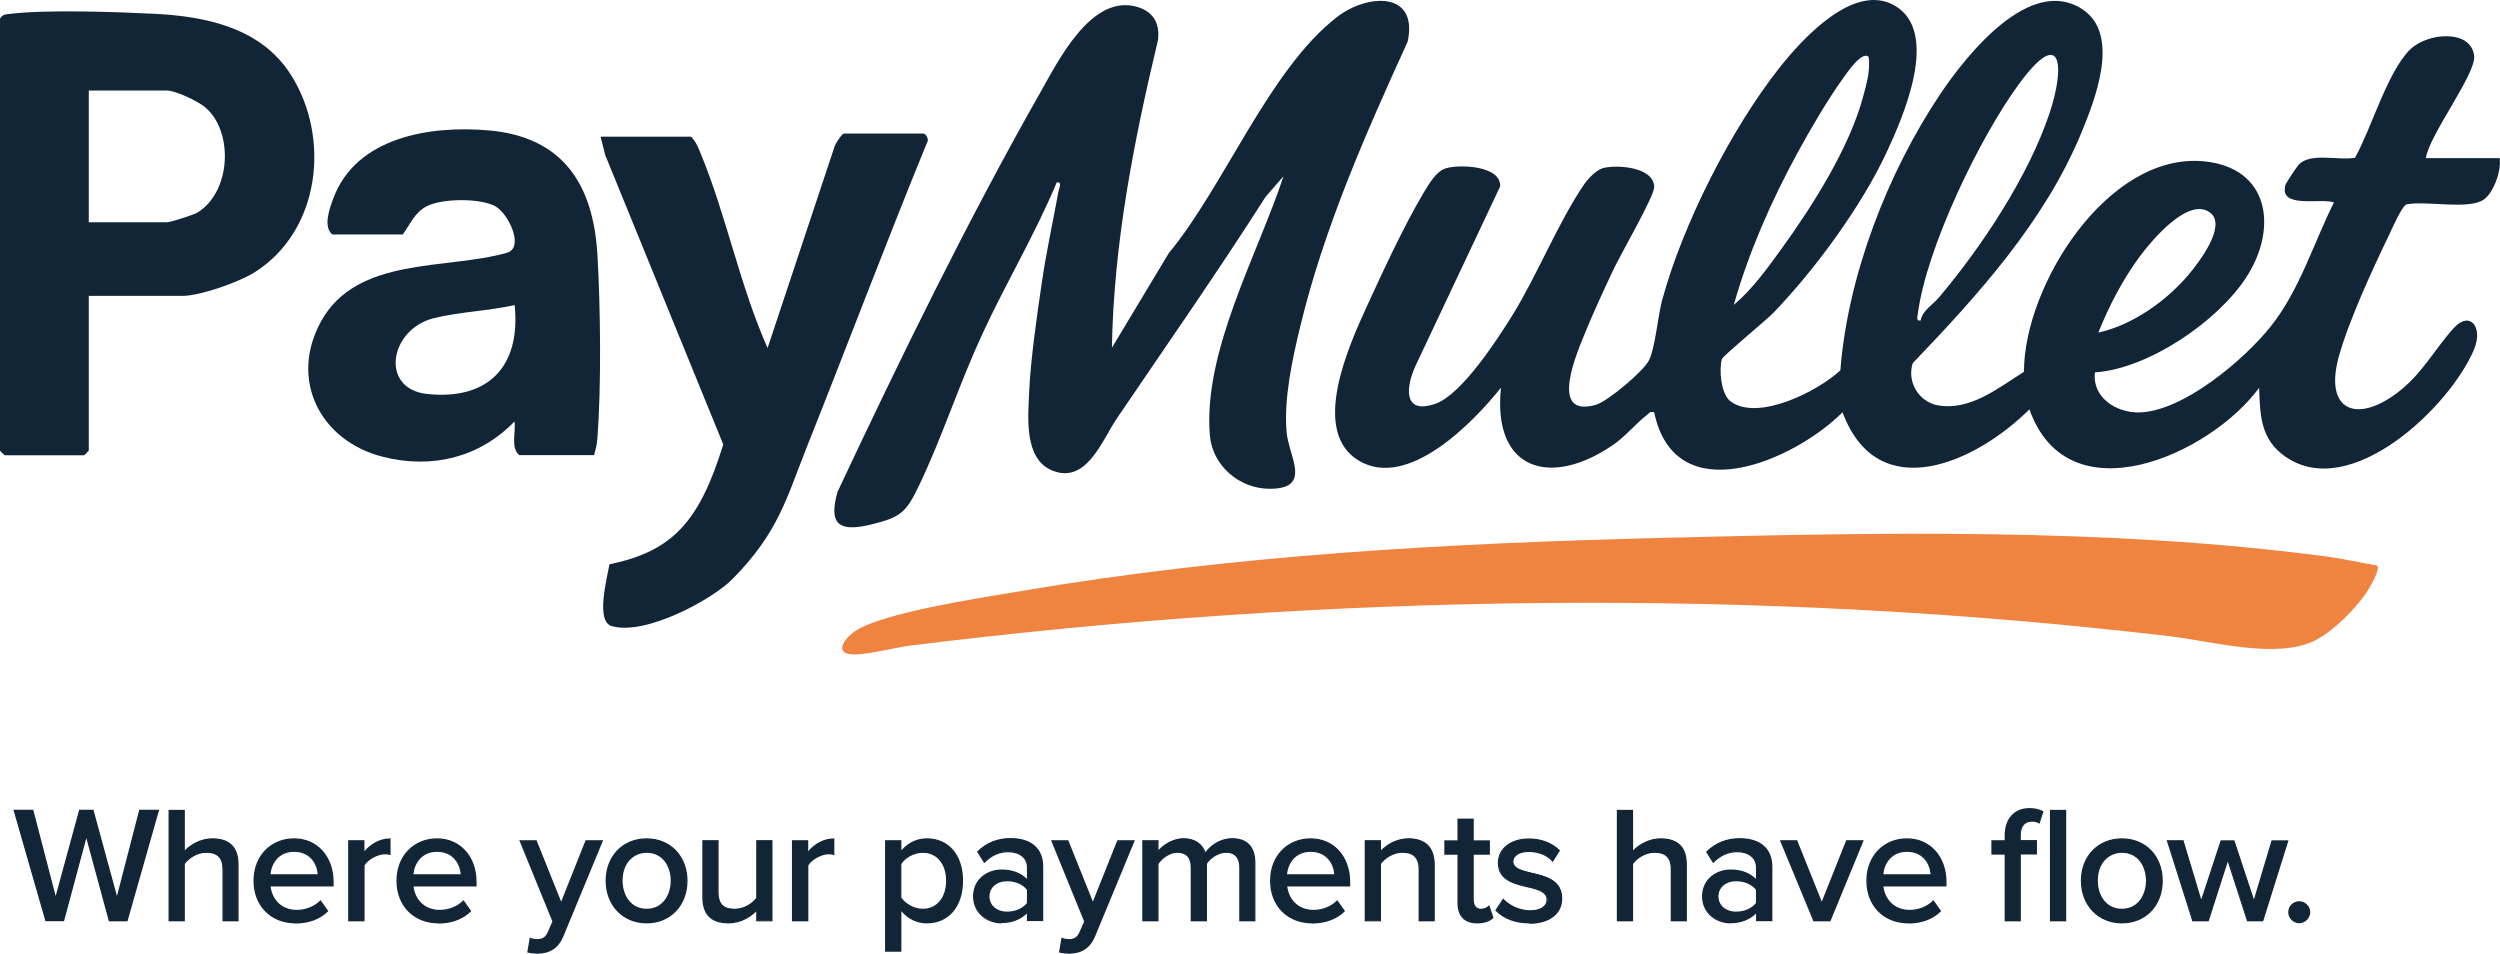
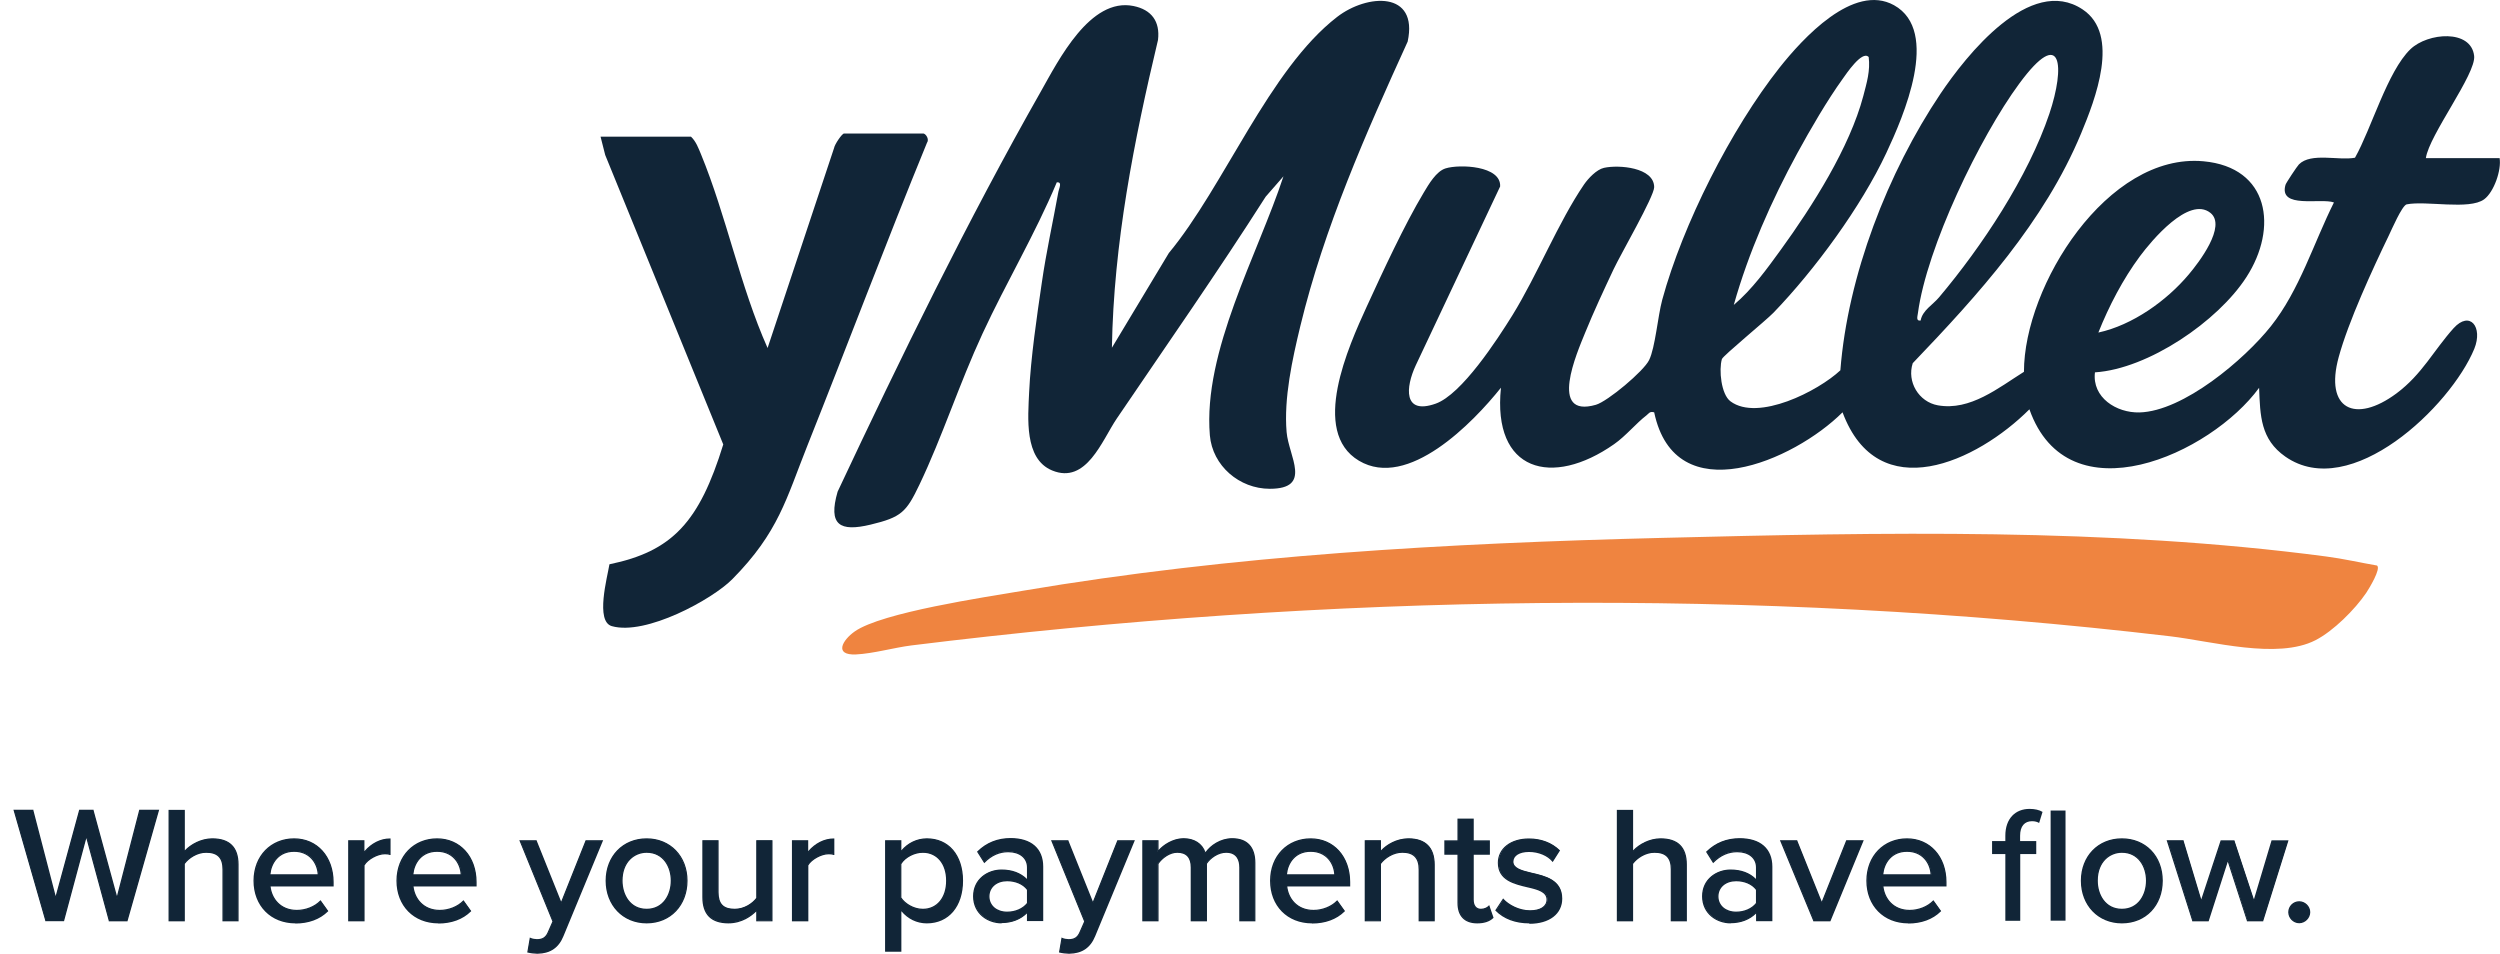
<svg xmlns="http://www.w3.org/2000/svg" id="Layer_1" data-name="Layer 1" viewBox="0 0 182.75 69.72">
  <defs>
    <style>
      .cls-1 {
        fill: #ef8440;
      }

      .cls-2 {
        fill: #112537;
      }
    </style>
  </defs>
  <g>
    <path class="cls-2" d="M182.72,11.55c.15.87-.41,2.49-1.13,3.02-1.09.8-4.25.08-5.67.37-.34.11-1.08,1.82-1.3,2.28-1.19,2.46-2.96,6.31-3.66,8.88-1.05,3.83,1.21,4.89,4.22,2.66,1.87-1.39,2.74-3.17,4.18-4.77,1.19-1.31,2.16-.09,1.51,1.51-1.73,4.2-9.04,11.21-13.81,7.88-1.82-1.27-1.84-2.99-1.92-5.03-3.54,4.85-13.96,9.59-16.79,1.57-3.84,3.84-11.06,7.2-13.66.22-3.56,3.55-12.23,7.33-13.77,0-.34-.08-.37.07-.56.22-.76.58-1.51,1.51-2.37,2.11-4.54,3.18-8.91,2.01-8.27-4.13-2.04,2.56-6.8,7.47-10.38,5.34s-.76-8.36.56-11.25c1.17-2.55,2.76-5.99,4.18-8.36.36-.6.91-1.55,1.59-1.76,1.02-.32,4.07-.2,3.99,1.32l-6.17,13.08c-.74,1.59-.94,3.64,1.45,2.8,1.91-.67,4.52-4.7,5.62-6.47,1.82-2.95,3.36-6.81,5.23-9.55.31-.45.92-1.1,1.46-1.22,1.07-.24,3.66-.04,3.67,1.41,0,.68-2.47,4.94-2.97,6.01-.71,1.51-1.45,3.09-2.08,4.64-.58,1.43-2.71,6.27.79,5.26.86-.25,3.5-2.46,3.89-3.27.45-.92.63-3.19.96-4.41,1.5-5.51,5.03-12.48,8.57-16.96,1.68-2.12,5.4-6.21,8.37-4.57,3.42,1.9.68,8.15-.56,10.8-1.84,3.93-5.23,8.55-8.25,11.68-.56.58-3.7,3.15-3.77,3.39-.23.78-.06,2.58.63,3.09,2.01,1.49,6.41-.75,8.03-2.27.54-6.92,3.46-14.47,7.32-20.22,1.87-2.78,6.55-8.72,10.39-6.16,2.78,1.85.91,6.6-.11,9.06-2.68,6.46-7.54,11.82-12.31,16.8-.44,1.36.44,2.83,1.84,3.08,2.36.42,4.44-1.29,6.29-2.45,0-6.3,6.11-16.03,13.12-15.39,4.82.44,5.47,4.87,3.14,8.47-2.08,3.23-7.18,6.71-11.07,6.96-.22,1.84,1.57,2.97,3.25,2.93,3.21-.08,7.68-3.87,9.61-6.3,2.1-2.64,3.12-6.07,4.61-9.05-.95-.35-4.06.5-3.54-1.29.04-.14.85-1.36.98-1.49.88-.89,2.92-.26,4.1-.49,1.19-2.1,2.37-6.31,4.05-7.93,1.27-1.22,4.44-1.48,4.66.49.15,1.31-3.3,5.8-3.53,7.47h5.37ZM140.4,23.42c.14-.74.88-1.13,1.34-1.68,3.13-3.71,6.52-8.82,8.07-13.43,1.15-3.42.95-6.48-2.2-2.2-2.89,3.92-6.77,11.98-7.41,16.78-.03.24-.16.6.2.54ZM136.59,4.16c-.48-.49-1.65,1.27-1.88,1.59-1.14,1.58-2.37,3.7-3.31,5.42-1.9,3.48-3.59,7.31-4.66,11.12,1.34-1.13,2.42-2.63,3.45-4.05,2.29-3.16,5.02-7.45,6.02-11.23.25-.97.52-1.83.39-2.86ZM153.39,24.31c2.49-.54,4.99-2.32,6.61-4.25.72-.85,2.79-3.54,1.58-4.5-1.58-1.25-4.31,2.04-5.15,3.17-1.24,1.67-2.27,3.65-3.04,5.58Z" />
    <path class="cls-2" d="M93.82,12.89l-1.3,1.49c-3.5,5.49-7.23,10.83-10.88,16.21-1.08,1.59-2.22,4.84-4.73,3.8-2.06-.85-1.76-3.87-1.68-5.73.12-2.51.56-5.5.93-8.02.32-2.22.81-4.42,1.21-6.63.04-.23.31-.73-.12-.68-1.58,3.78-3.7,7.33-5.42,11.04s-2.93,7.52-4.62,11.06c-.96,2.01-1.32,2.38-3.57,2.92s-3.12.04-2.41-2.41c4.59-9.77,9.52-19.86,14.86-29.26,1.29-2.28,3.6-6.89,6.77-6.24,1.32.27,1.95,1.13,1.79,2.48-1.76,7.38-3.24,14.87-3.37,22.5l4.16-6.92c4.05-4.88,7.33-13.42,12.3-17.26,2.2-1.7,5.96-1.92,5.16,1.8-3.07,6.74-6.1,13.58-7.85,20.81-.58,2.4-1.21,5.27-1,7.73.15,1.79,1.91,4.15-1.23,4.15-2.22,0-4.19-1.68-4.38-3.91-.51-6.13,3.51-13.23,5.38-18.93Z" />
    <path class="cls-1" d="M173.76,41.34c.31.23-.58,1.68-.79,2-.82,1.21-2.4,2.79-3.71,3.46-2.79,1.43-7.56.07-10.64-.29-30.53-3.6-61.5-3.1-91.99.67-1.27.16-2.8.6-4.06.66-1.62.07-1-1.04-.09-1.68,1.97-1.39,9.55-2.51,12.26-2.97,15.46-2.62,31.08-3.48,46.74-3.87,16.08-.4,32.62-.75,48.57,1.36,1.24.16,2.48.45,3.71.66Z" />
-     <path class="cls-2" d="M6.49,21.63v11.31s-.31.34-.34.34H.34s-.34-.31-.34-.34V1.36c.2-.33.44-.31.77-.35,2.66-.32,7.75-.14,10.55,0,3.78.19,7.75,1.04,9.92,4.42,2.96,4.62,2.18,11.48-2.67,14.5-1.14.71-3.95,1.7-5.24,1.7h-6.83ZM6.49,16.25h5.71c.25,0,1.91-.53,2.21-.7,2.47-1.48,2.7-5.9.6-7.7-.53-.45-2.17-1.23-2.81-1.23h-5.71v9.63Z" />
    <path class="cls-2" d="M67.51,9.76c.2.05.43.44.25.68-3.01,7.35-5.81,14.78-8.75,22.16-1.53,3.84-2.09,6.31-5.48,9.74-1.45,1.47-6.32,4.14-8.81,3.43-1.21-.35-.33-3.55-.17-4.52,4.6-.95,6.57-3.09,8.32-8.76l-8.63-21.16-.34-1.34h6.61c.37.35.54.83.73,1.28,1.86,4.52,2.86,9.66,4.87,14.17l4.86-14.62c.04-.26.58-1.06.73-1.06h5.82Z" />
-     <path class="cls-2" d="M43.44,33.27h-5.49c-.64-.59-.23-1.66-.34-2.46-2.56,2.65-6.06,3.49-9.63,2.58-4.58-1.16-6.86-5.64-4.51-9.9,2.63-4.77,9.16-3.75,13.58-5.01,1.31-.37.12-2.87-.84-3.4-1.12-.61-3.89-.59-5.02,0-.91.48-1.18,1.29-1.75,2.06h-5.15c-.68-.58-.21-1.86.07-2.62,1.66-4.52,7.12-5.36,11.35-4.99,5.43.47,7.65,3.93,7.96,9.06.23,3.81.29,9.69,0,13.46-.03.44-.13.8-.24,1.22ZM37.62,22.3c-1.91.43-3.98.49-5.88.95-3.3.81-3.99,5.19-.51,5.55,4.5.47,6.85-2.05,6.39-6.5Z" />
  </g>
  <g>
    <g>
      <path class="cls-2" d="M7.99,67.3l-1.68-6.22-1.67,6.22h-1.29l-2.31-8.05h1.35l1.67,6.46,1.76-6.46h.98l1.75,6.46,1.67-6.46h1.35l-2.29,8.05h-1.29Z" />
      <path class="cls-2" d="M9.32,67.35h-1.37v-.04s-1.64-6.04-1.64-6.04l-1.63,6.07h-1.37v-.04s-2.33-8.11-2.33-8.11h1.46v.04s1.63,6.27,1.63,6.27l1.72-6.31h1.05v.04s1.71,6.27,1.71,6.27l1.63-6.31h1.46l-.02.06-2.3,8.09ZM8.02,67.25h1.22l2.26-7.95h-1.25l-1.7,6.6-1.79-6.6h-.9l-1.8,6.6-.05-.18-1.66-6.42h-1.25l2.28,7.95h1.22l1.7-6.36,1.72,6.36Z" />
    </g>
    <g>
      <path class="cls-2" d="M16.31,67.3v-3.75c0-.97-.49-1.25-1.24-1.25-.68,0-1.29.41-1.61.84v4.16h-1.09v-8.05h1.09v3.04c.39-.47,1.17-.97,2.06-.97,1.24,0,1.87.63,1.87,1.86v4.12h-1.09Z" />
      <path class="cls-2" d="M17.45,67.35h-1.19v-3.8c0-.83-.37-1.21-1.19-1.21-.66,0-1.26.41-1.56.81v4.2h-1.19v-8.15h1.19v2.96c.42-.45,1.18-.88,2.01-.88,1.27,0,1.92.64,1.92,1.91v4.17ZM16.36,67.25h.99v-4.07c0-1.2-.61-1.81-1.82-1.81-.86,0-1.64.48-2.03.95l-.09.11v-3.13h-.99v7.95h.99v-4.13h0c.31-.44.94-.88,1.65-.88.88,0,1.29.41,1.29,1.3v3.7Z" />
    </g>
    <g>
      <path class="cls-2" d="M21.5,61.33c1.75,0,2.84,1.36,2.84,3.15v.27h-4.61c.08.99.81,1.81,1.98,1.81.62,0,1.29-.24,1.73-.69l.51.71c-.58.57-1.4.87-2.34.87-1.74,0-3.02-1.23-3.02-3.07,0-1.69,1.22-3.05,2.92-3.05ZM19.72,63.96h3.56c-.02-.77-.54-1.74-1.77-1.74s-1.73.94-1.79,1.74Z" />
      <path class="cls-2" d="M21.6,67.5c-1.81,0-3.07-1.28-3.07-3.12s1.28-3.1,2.97-3.1,2.89,1.32,2.89,3.2v.32h-4.61c.1.86.72,1.71,1.92,1.71.64,0,1.29-.26,1.69-.67l.04-.04.57.8-.03.03c-.59.58-1.41.88-2.38.88ZM21.5,61.38c-1.64,0-2.87,1.29-2.87,3s1.22,3.02,2.97,3.02c.92,0,1.71-.29,2.28-.83l-.45-.63c-.42.41-1.08.66-1.72.66-1.29,0-1.95-.93-2.03-1.86v-.05s4.61,0,4.61,0v-.22c0-1.83-1.15-3.1-2.79-3.1ZM23.33,64.01h-3.67v-.05c.07-.86.67-1.78,1.84-1.78s1.8.93,1.82,1.79v.05ZM19.77,63.91h3.45c-.05-.8-.6-1.64-1.72-1.64s-1.65.84-1.73,1.64Z" />
    </g>
    <g>
      <path class="cls-2" d="M25.51,67.3v-5.83h1.09v.89c.45-.58,1.13-1.03,1.91-1.03v1.1c-.11-.02-.23-.04-.37-.04-.54,0-1.28.41-1.53.84v4.06h-1.09Z" />
      <path class="cls-2" d="M26.64,67.35h-1.19v-5.93h1.19v.8c.5-.59,1.18-.93,1.86-.93h.05v1.21h-.06c-.1-.04-.22-.05-.36-.05-.52,0-1.23.39-1.48.81v4.09ZM25.56,67.25h.99v-4.02h0c.27-.47,1.02-.88,1.58-.88.12,0,.23,0,.32.03v-.99c-.67.02-1.34.39-1.82,1.01l-.09.12v-.99h-.99v5.73Z" />
    </g>
    <g>
      <path class="cls-2" d="M31.95,61.33c1.75,0,2.84,1.36,2.84,3.15v.27h-4.61c.08.99.81,1.81,1.98,1.81.62,0,1.29-.24,1.73-.69l.51.71c-.58.57-1.4.87-2.34.87-1.74,0-3.02-1.23-3.02-3.07,0-1.69,1.22-3.05,2.92-3.05ZM30.17,63.96h3.56c-.02-.77-.54-1.74-1.77-1.74s-1.73.94-1.79,1.74Z" />
      <path class="cls-2" d="M32.05,67.5c-1.81,0-3.07-1.28-3.07-3.12s1.28-3.1,2.97-3.1,2.89,1.32,2.89,3.2v.32h-4.61c.1.86.72,1.71,1.92,1.71.64,0,1.29-.26,1.69-.67l.04-.04.57.8-.03.03c-.59.58-1.41.88-2.38.88ZM31.95,61.38c-1.64,0-2.87,1.29-2.87,3s1.22,3.02,2.97,3.02c.92,0,1.71-.29,2.28-.83l-.45-.63c-.42.41-1.08.66-1.72.66-1.29,0-1.95-.93-2.03-1.86v-.05s4.61,0,4.61,0v-.22c0-1.83-1.15-3.1-2.79-3.1ZM33.78,64.01h-3.67v-.05c.07-.86.67-1.78,1.84-1.78s1.8.93,1.82,1.79v.05ZM30.22,63.91h3.45c-.05-.8-.6-1.64-1.72-1.64s-1.65.84-1.73,1.64Z" />
    </g>
    <g>
      <path class="cls-2" d="M38.76,68.61c.13.06.34.1.48.1.4,0,.66-.13.85-.57l.34-.77-2.4-5.89h1.16l1.82,4.57,1.82-4.57h1.17l-2.87,6.94c-.37.92-1.01,1.24-1.86,1.25-.18,0-.51-.04-.68-.08l.17-.98Z" />
      <path class="cls-2" d="M39.27,69.72c-.18,0-.52-.04-.69-.09h-.04s.19-1.1.19-1.1l.06.03c.13.06.33.09.46.09.41,0,.64-.15.8-.54l.33-.75-2.42-5.94h1.27v.03s1.79,4.46,1.79,4.46l1.79-4.49h1.28l-.03.07-2.87,6.94c-.35.86-.96,1.27-1.9,1.29ZM38.65,69.55c.17.04.46.07.62.07.9-.01,1.48-.4,1.81-1.22l2.84-6.87h-1.06l-1.86,4.66-1.86-4.66h-1.05l2.38,5.84v.02s-.35.77-.35.77c-.18.42-.44.6-.89.6-.12,0-.3-.03-.44-.08l-.15.87Z" />
    </g>
    <g>
      <path class="cls-2" d="M44.32,64.38c0-1.68,1.13-3.05,2.95-3.05s2.94,1.38,2.94,3.05-1.12,3.07-2.94,3.07-2.95-1.38-2.95-3.07ZM49.08,64.38c0-1.1-.64-2.09-1.81-2.09s-1.81.99-1.81,2.09.65,2.1,1.81,2.1,1.81-.99,1.81-2.1Z" />
      <path class="cls-2" d="M47.27,67.5c-1.74,0-3-1.31-3-3.12s1.26-3.1,3-3.1,2.99,1.3,2.99,3.1-1.23,3.12-2.99,3.12ZM47.27,61.38c-1.68,0-2.9,1.26-2.9,3s1.22,3.02,2.9,3.02,2.9-1.24,2.9-3.02-1.19-3-2.9-3ZM47.27,66.53c-.9,0-1.86-.67-1.86-2.15,0-1.06.64-2.14,1.86-2.14s1.86,1.11,1.86,2.14-.58,2.15-1.86,2.15ZM47.27,62.34c-.85,0-1.76.64-1.76,2.04,0,.99.55,2.05,1.76,2.05s1.76-1.06,1.76-2.05-.55-2.04-1.76-2.04Z" />
    </g>
    <g>
      <path class="cls-2" d="M55.33,67.3v-.8c-.45.48-1.18.94-2.08.94-1.24,0-1.86-.63-1.86-1.86v-4.12h1.09v3.75c0,.97.48,1.25,1.23,1.25.68,0,1.29-.39,1.62-.82v-4.19h1.09v5.83h-1.09Z" />
      <path class="cls-2" d="M53.25,67.5c-1.27,0-1.91-.64-1.91-1.91v-4.17h1.19v3.8c0,.84.35,1.21,1.18,1.21.71,0,1.29-.42,1.57-.79v-4.22h1.19v5.93h-1.19v-.72c-.32.32-1.02.87-2.03.87ZM51.44,61.52v4.07c0,1.22.59,1.81,1.81,1.81,1.07,0,1.78-.65,2.04-.93l.09-.09v.88h.99v-5.73h-.99v4.16h0c-.29.4-.9.85-1.66.85-.87,0-1.28-.41-1.28-1.3v-3.7h-.99Z" />
    </g>
    <g>
      <path class="cls-2" d="M57.95,67.3v-5.83h1.09v.89c.45-.58,1.13-1.03,1.91-1.03v1.1c-.11-.02-.23-.04-.37-.04-.54,0-1.28.41-1.53.84v4.06h-1.09Z" />
      <path class="cls-2" d="M59.08,67.35h-1.19v-5.93h1.19v.8c.5-.59,1.18-.93,1.86-.93h.05v1.21h-.06c-.1-.04-.22-.05-.36-.05-.52,0-1.23.39-1.48.81v4.09ZM58,67.25h.99v-4.02h0c.27-.47,1.02-.88,1.58-.88.12,0,.23,0,.32.03v-.99c-.67.02-1.34.39-1.82,1.01l-.09.12v-.99h-.99v5.73Z" />
    </g>
    <g>
      <path class="cls-2" d="M65.84,69.52h-1.09v-8.05h1.09v.83c.42-.58,1.12-.98,1.91-.98,1.52,0,2.6,1.15,2.6,3.05s-1.07,3.07-2.6,3.07c-.76,0-1.44-.35-1.91-.99v3.07ZM67.46,62.3c-.66,0-1.33.39-1.62.86v2.47c.29.46.95.86,1.62.86,1.09,0,1.75-.88,1.75-2.1s-.66-2.09-1.75-2.09Z" />
      <path class="cls-2" d="M65.89,69.57h-1.19v-8.15h1.19v.74c.46-.55,1.14-.88,1.86-.88,1.61,0,2.65,1.22,2.65,3.1s-1.04,3.12-2.65,3.12c-.73,0-1.38-.32-1.86-.89v2.97ZM64.8,69.47h.99v-3.17l.09.12c.46.62,1.12.97,1.87.97,1.55,0,2.55-1.18,2.55-3.02s-1-3-2.55-3c-.73,0-1.43.36-1.87.96l-.09.12v-.94h-.99v7.95ZM67.46,66.53c-.72,0-1.38-.44-1.66-.88h0v-2.52h0c.31-.52,1.01-.89,1.66-.89,1.08,0,1.8.86,1.8,2.14s-.72,2.15-1.8,2.15ZM65.89,65.61c.27.41.89.82,1.57.82,1.02,0,1.7-.82,1.7-2.05s-.68-2.04-1.7-2.04c-.61,0-1.27.34-1.57.82v2.45Z" />
    </g>
    <g>
      <path class="cls-2" d="M75.12,67.3v-.64c-.46.51-1.12.78-1.91.78-.97,0-2.03-.65-2.03-1.93s1.05-1.91,2.03-1.91c.78,0,1.46.25,1.91.77v-.97c0-.72-.59-1.16-1.42-1.16-.66,0-1.23.25-1.75.77l-.47-.75c.65-.64,1.45-.95,2.39-.95,1.27,0,2.34.55,2.34,2.04v3.93h-1.09ZM75.12,65.03c-.33-.43-.89-.66-1.5-.66-.78,0-1.34.47-1.34,1.16s.56,1.16,1.34,1.16c.6,0,1.17-.23,1.5-.66v-.99Z" />
      <path class="cls-2" d="M73.21,67.5c-1.01,0-2.08-.69-2.08-1.98s1.08-1.96,2.08-1.96c.78,0,1.41.24,1.86.69v-.84c0-.67-.54-1.11-1.37-1.11-.64,0-1.21.25-1.71.76l-.04.04-.53-.84.03-.03c.65-.64,1.47-.97,2.42-.97,1.52,0,2.39.76,2.39,2.09v3.98h-1.19v-.56c-.47.46-1.11.71-1.86.71ZM73.21,63.66c-.98,0-1.98.57-1.98,1.86s1.02,1.88,1.98,1.88c.77,0,1.42-.27,1.87-.77l.09-.1v.72h.99v-3.88c0-1.26-.84-1.99-2.29-1.99-.91,0-1.7.31-2.33.91l.42.66c.52-.5,1.09-.74,1.74-.74.9,0,1.47.47,1.47,1.21v1.1l-.09-.1c-.42-.49-1.07-.75-1.87-.75ZM73.62,66.74c-.82,0-1.39-.5-1.39-1.21s.57-1.21,1.39-1.21c.64,0,1.22.26,1.54.68h0v1.04h0c-.32.44-.9.7-1.54.7ZM73.62,64.42c-.76,0-1.29.46-1.29,1.11s.53,1.11,1.29,1.11c.6,0,1.14-.24,1.45-.63v-.96c-.3-.4-.84-.63-1.45-.63Z" />
    </g>
    <g>
      <path class="cls-2" d="M77.63,68.61c.13.06.34.1.48.1.4,0,.66-.13.85-.57l.34-.77-2.4-5.89h1.16l1.82,4.57,1.82-4.57h1.17l-2.87,6.94c-.37.92-1.01,1.24-1.86,1.25-.18,0-.51-.04-.68-.08l.17-.98Z" />
      <path class="cls-2" d="M78.14,69.72c-.18,0-.52-.04-.69-.09h-.04s.19-1.1.19-1.1l.06.03c.13.06.33.09.46.09.41,0,.64-.15.8-.54l.33-.75-2.42-5.94h1.27v.03s1.79,4.46,1.79,4.46l1.79-4.49h1.28l-.03.07-2.87,6.94c-.35.86-.96,1.27-1.9,1.29ZM77.52,69.55c.17.04.46.07.62.07.9-.01,1.48-.4,1.81-1.22l2.84-6.87h-1.06l-1.86,4.66-1.86-4.66h-1.05l2.38,5.84v.02s-.35.77-.35.77c-.18.42-.44.6-.89.6-.12,0-.3-.03-.44-.08l-.15.87Z" />
    </g>
    <g>
      <path class="cls-2" d="M90.64,67.3v-3.89c0-.68-.3-1.12-1.01-1.12-.59,0-1.17.41-1.45.83v4.18h-1.09v-3.89c0-.68-.29-1.12-1.03-1.12-.57,0-1.13.42-1.42.84v4.16h-1.09v-5.83h1.09v.82c.24-.36,1.01-.97,1.88-.97s1.4.46,1.58,1.09c.34-.54,1.11-1.09,1.97-1.09,1.07,0,1.65.59,1.65,1.76v4.21h-1.09Z" />
      <path class="cls-2" d="M91.78,67.35h-1.19v-3.94c0-.49-.17-1.07-.96-1.07-.57,0-1.13.4-1.4.8v4.21h-1.19v-3.94c0-.71-.33-1.07-.98-1.07-.56,0-1.1.42-1.37.81v4.2h-1.19v-5.93h1.19v.72c.33-.39,1.05-.87,1.83-.87s1.37.37,1.6,1.02c.36-.51,1.09-1.02,1.95-1.02,1.11,0,1.7.63,1.7,1.81v4.26ZM90.69,67.25h.99v-4.16c0-1.14-.54-1.71-1.6-1.71-.83,0-1.6.53-1.92,1.06l-.06.1-.03-.11c-.19-.67-.75-1.05-1.53-1.05-.83,0-1.59.56-1.84.94l-.09.14v-.94h-.99v5.73h.99v-4.13h0c.29-.43.87-.88,1.47-.88.7,0,1.08.41,1.08,1.17v3.84h.99v-4.14h0c.27-.42.85-.87,1.49-.87.69,0,1.06.42,1.06,1.17v3.84Z" />
    </g>
    <g>
      <path class="cls-2" d="M95.82,61.33c1.75,0,2.84,1.36,2.84,3.15v.27h-4.61c.08.99.81,1.81,1.98,1.81.62,0,1.29-.24,1.73-.69l.51.71c-.58.57-1.4.87-2.34.87-1.74,0-3.02-1.23-3.02-3.07,0-1.69,1.22-3.05,2.92-3.05ZM94.03,63.96h3.56c-.02-.77-.54-1.74-1.77-1.74s-1.73.94-1.79,1.74Z" />
      <path class="cls-2" d="M95.91,67.5c-1.81,0-3.07-1.28-3.07-3.12s1.28-3.1,2.97-3.1,2.89,1.32,2.89,3.2v.32h-4.6c.1.86.72,1.71,1.92,1.71.64,0,1.29-.26,1.69-.67l.04-.04.57.8-.03.03c-.59.58-1.41.88-2.38.88ZM95.82,61.38c-1.64,0-2.87,1.29-2.87,3s1.22,3.02,2.97,3.02c.92,0,1.71-.29,2.28-.83l-.45-.63c-.42.41-1.08.66-1.72.66-1.29,0-1.95-.93-2.03-1.86v-.05s4.61,0,4.61,0v-.22c0-1.83-1.15-3.1-2.79-3.1ZM97.64,64.01h-3.67v-.05c.07-.86.67-1.78,1.84-1.78s1.8.93,1.82,1.79v.05ZM94.08,63.91h3.45c-.05-.8-.6-1.64-1.72-1.64s-1.65.84-1.73,1.64Z" />
    </g>
    <g>
      <path class="cls-2" d="M103.76,67.3v-3.73c0-.97-.5-1.28-1.24-1.28-.68,0-1.29.41-1.61.84v4.16h-1.09v-5.83h1.09v.82c.39-.47,1.16-.97,2.06-.97,1.23,0,1.87.65,1.87,1.88v4.09h-1.09Z" />
      <path class="cls-2" d="M104.89,67.35h-1.19v-3.78c0-.84-.38-1.23-1.19-1.23-.66,0-1.26.41-1.56.81v4.2h-1.19v-5.93h1.19v.74c.4-.43,1.13-.88,2.01-.88,1.26,0,1.92.67,1.92,1.93v4.14ZM103.81,67.25h.99v-4.04c0-1.22-.61-1.83-1.82-1.83-.92,0-1.67.51-2.03.95l-.09.11v-.91h-.99v5.73h.99v-4.13h0c.31-.44.94-.88,1.65-.88.87,0,1.29.43,1.29,1.33v3.68Z" />
    </g>
    <g>
      <path class="cls-2" d="M106.59,66.01v-3.58h-.96v-.95h.96v-1.59h1.09v1.59h1.18v.95h-1.18v3.34c0,.41.19.71.57.71.25,0,.48-.11.59-.23l.28.82c-.23.22-.57.37-1.13.37-.92,0-1.39-.52-1.39-1.44Z" />
      <path class="cls-2" d="M107.98,67.5c-.93,0-1.44-.53-1.44-1.49v-3.53h-.96v-1.05h.96v-1.59h1.19v1.59h1.18v1.05h-1.18v3.29c0,.41.19.66.52.66.25,0,.46-.11.55-.21l.06-.06.32.93-.02.02c-.27.26-.66.39-1.17.39ZM105.68,62.38h.96v3.63c0,.91.46,1.39,1.34,1.39.47,0,.82-.11,1.08-.34l-.24-.72c-.12.1-.33.19-.57.19-.38,0-.62-.29-.62-.76v-3.39h1.18v-.85h-1.18v-1.59h-.99v1.59h-.96v.85Z" />
    </g>
    <g>
      <path class="cls-2" d="M109.89,65.75c.4.43,1.17.83,1.96.83s1.26-.34,1.26-.83c0-.58-.66-.77-1.41-.94-.99-.23-2.15-.49-2.15-1.75,0-.93.8-1.73,2.22-1.73,1,0,1.73.36,2.22.83l-.48.76c-.34-.41-.99-.71-1.73-.71s-1.19.29-1.19.76c0,.51.63.68,1.35.84,1.01.23,2.22.51,2.22,1.85,0,1-.82,1.79-2.35,1.79-.98,0-1.83-.3-2.43-.91l.52-.8Z" />
      <path class="cls-2" d="M111.79,67.5c-1.02,0-1.87-.32-2.46-.92l-.03-.03.58-.88.04.05c.36.39,1.11.82,1.92.82.75,0,1.21-.29,1.21-.78,0-.54-.62-.72-1.37-.89-.98-.23-2.19-.5-2.19-1.8,0-1.05.93-1.78,2.27-1.78.89,0,1.67.29,2.25.85l.03.03-.02.03-.52.82-.04-.05c-.35-.42-1.01-.69-1.69-.69s-1.14.27-1.14.71.54.62,1.31.8c1.01.23,2.26.51,2.26,1.9,0,1.12-.94,1.84-2.4,1.84ZM109.43,66.54c.57.56,1.38.86,2.36.86,1.4,0,2.3-.68,2.3-1.74,0-1.3-1.16-1.57-2.18-1.8-.65-.15-1.39-.32-1.39-.89,0-.5.48-.81,1.24-.81.69,0,1.34.26,1.72.68l.42-.67c-.56-.52-1.3-.79-2.16-.79-1.28,0-2.17.69-2.17,1.68,0,1.21,1.12,1.47,2.11,1.7.77.17,1.45.38,1.45.99,0,.55-.49.88-1.31.88s-1.56-.41-1.95-.8l-.46.71Z" />
    </g>
    <g>
      <path class="cls-2" d="M122.18,67.3v-3.75c0-.97-.5-1.25-1.24-1.25-.68,0-1.29.41-1.61.84v4.16h-1.09v-8.05h1.09v3.04c.39-.47,1.17-.97,2.06-.97,1.24,0,1.87.63,1.87,1.86v4.12h-1.09Z" />
      <path class="cls-2" d="M123.32,67.35h-1.19v-3.8c0-.83-.37-1.21-1.19-1.21-.66,0-1.26.41-1.56.81v4.2h-1.19v-8.15h1.19v2.96c.42-.45,1.18-.88,2.01-.88,1.27,0,1.92.64,1.92,1.91v4.17ZM122.23,67.25h.99v-4.07c0-1.2-.61-1.81-1.82-1.81-.86,0-1.64.48-2.03.95l-.09.11v-3.13h-.99v7.95h.99v-4.13h0c.31-.44.94-.88,1.65-.88.88,0,1.29.41,1.29,1.3v3.7Z" />
    </g>
    <g>
      <path class="cls-2" d="M128.41,67.3v-.64c-.46.51-1.12.78-1.91.78-.97,0-2.03-.65-2.03-1.93s1.05-1.91,2.03-1.91c.79,0,1.46.25,1.91.77v-.97c0-.72-.59-1.16-1.42-1.16-.66,0-1.23.25-1.75.77l-.47-.75c.65-.64,1.45-.95,2.39-.95,1.27,0,2.34.55,2.34,2.04v3.93h-1.09ZM128.41,65.03c-.33-.43-.89-.66-1.5-.66-.78,0-1.34.47-1.34,1.16s.55,1.16,1.34,1.16c.6,0,1.17-.23,1.5-.66v-.99Z" />
      <path class="cls-2" d="M126.5,67.5c-1.01,0-2.08-.69-2.08-1.98s1.08-1.96,2.08-1.96c.78,0,1.42.24,1.86.69v-.84c0-.67-.54-1.11-1.37-1.11-.64,0-1.21.25-1.72.76l-.04.04-.03-.05-.49-.78.03-.03c.66-.64,1.47-.97,2.43-.97,1.52,0,2.39.76,2.39,2.09v3.98h-1.19v-.56c-.47.46-1.11.71-1.86.71ZM126.5,63.66c-.98,0-1.98.57-1.98,1.86s1.02,1.88,1.98,1.88c.77,0,1.42-.27,1.87-.77l.09-.1v.72h.99v-3.88c0-1.26-.83-1.99-2.29-1.99-.91,0-1.7.31-2.33.91l.42.66c.52-.5,1.09-.74,1.74-.74.9,0,1.47.47,1.47,1.21v1.1l-.09-.1c-.42-.49-1.07-.75-1.87-.75ZM126.91,66.74c-.82,0-1.39-.5-1.39-1.21s.57-1.21,1.39-1.21c.64,0,1.22.26,1.54.68h0v1.04h0c-.32.44-.9.7-1.54.7ZM126.91,64.42c-.76,0-1.29.46-1.29,1.11s.53,1.11,1.29,1.11c.6,0,1.14-.24,1.45-.63v-.96c-.3-.4-.84-.63-1.45-.63Z" />
    </g>
    <g>
      <path class="cls-2" d="M132.59,67.3l-2.4-5.83h1.16l1.82,4.57,1.82-4.57h1.17l-2.4,5.83h-1.17Z" />
      <path class="cls-2" d="M133.79,67.35h-1.24v-.03s-2.44-5.9-2.44-5.9h1.27v.03s1.79,4.46,1.79,4.46l1.79-4.49h1.28l-.03.07-2.41,5.86ZM132.62,67.25h1.1l2.36-5.73h-1.06l-1.86,4.66-.05-.12-1.81-4.54h-1.05l2.36,5.73Z" />
    </g>
    <g>
      <path class="cls-2" d="M139.4,61.33c1.75,0,2.84,1.36,2.84,3.15v.27h-4.61c.08.99.81,1.81,1.98,1.81.62,0,1.29-.24,1.73-.69l.51.71c-.58.57-1.4.87-2.34.87-1.74,0-3.02-1.23-3.02-3.07,0-1.69,1.22-3.05,2.92-3.05ZM137.62,63.96h3.56c-.02-.77-.54-1.74-1.77-1.74s-1.73.94-1.79,1.74Z" />
      <path class="cls-2" d="M139.5,67.5c-1.81,0-3.07-1.28-3.07-3.12s1.28-3.1,2.97-3.1,2.89,1.32,2.89,3.2v.32h-4.61c.1.86.72,1.71,1.92,1.71.64,0,1.29-.26,1.69-.67l.04-.04.57.8-.03.03c-.59.58-1.41.88-2.38.88ZM139.4,61.38c-1.64,0-2.87,1.29-2.87,3s1.22,3.02,2.97,3.02c.92,0,1.71-.29,2.28-.83l-.45-.63c-.42.41-1.08.66-1.72.66-1.29,0-1.95-.93-2.03-1.86v-.05s4.61,0,4.61,0v-.22c0-1.83-1.15-3.1-2.79-3.1ZM141.23,64.01h-3.67v-.05c.07-.86.67-1.78,1.84-1.78s1.8.93,1.82,1.79v.05ZM137.67,63.91h3.45c-.05-.8-.6-1.64-1.72-1.64s-1.65.84-1.73,1.64Z" />
    </g>
    <g>
      <path class="cls-2" d="M147.68,62.43v4.88h-1.09v-4.88h-.97v-.95h.97v-.39c0-1.26.74-1.96,1.77-1.96.37,0,.7.07.95.22l-.25.81c-.13-.08-.3-.13-.52-.13-.54,0-.87.36-.87,1.06v.39h1.18v.95h-1.18ZM149.9,67.3v-8.05h1.09v8.05h-1.09Z" />
-       <path class="cls-2" d="M151.04,67.35h-1.19v-8.15h1.19v8.15ZM149.95,67.25h.99v-7.95h-.99v7.95ZM147.73,67.35h-1.19v-4.88h-.97v-1.05h.97v-.34c0-1.24.7-2.01,1.82-2.01.39,0,.72.08.98.22l.04.02-.29.91-.06-.04c-.13-.08-.29-.12-.49-.12-.53,0-.82.36-.82,1.01v.34h1.18v1.05h-1.18v4.88ZM146.65,67.25h.99v-4.88h1.18v-.85h-1.18v-.44c0-.71.33-1.11.92-1.11.19,0,.35.04.49.11l.22-.71c-.24-.13-.54-.19-.89-.19-1.06,0-1.72.73-1.72,1.91v.44h-.97v.85h.97v4.88Z" />
    </g>
    <g>
      <path class="cls-2" d="M152.16,64.38c0-1.68,1.13-3.05,2.95-3.05s2.94,1.38,2.94,3.05-1.12,3.07-2.94,3.07-2.95-1.38-2.95-3.07ZM156.92,64.38c0-1.1-.64-2.09-1.81-2.09s-1.81.99-1.81,2.09.65,2.1,1.81,2.1,1.81-.99,1.81-2.1Z" />
      <path class="cls-2" d="M155.11,67.5c-1.74,0-3-1.31-3-3.12s1.26-3.1,3-3.1,2.99,1.28,2.99,3.1-1.23,3.12-2.99,3.12ZM155.11,61.38c-1.68,0-2.9,1.26-2.9,3s1.22,3.02,2.9,3.02,2.89-1.24,2.89-3.02-1.19-3-2.89-3ZM155.11,66.53c-.9,0-1.86-.67-1.86-2.15,0-1.06.64-2.14,1.86-2.14s1.86,1.11,1.86,2.14-.58,2.15-1.86,2.15ZM155.11,62.34c-.85,0-1.76.64-1.76,2.04,0,.99.55,2.05,1.76,2.05s1.76-1.06,1.76-2.05-.55-2.04-1.76-2.04Z" />
    </g>
    <g>
      <path class="cls-2" d="M164.29,67.3l-1.44-4.48-1.44,4.48h-1.12l-1.83-5.83h1.13l1.33,4.44,1.46-4.44h.94l1.46,4.44,1.33-4.44h1.13l-1.83,5.83h-1.12Z" />
      <path class="cls-2" d="M165.45,67.35h-1.2v-.03s-1.4-4.33-1.4-4.33l-1.4,4.36h-1.2v-.04s-1.87-5.89-1.87-5.89h1.24v.04s1.29,4.29,1.29,4.29l1.42-4.32h1.01v.03s1.42,4.29,1.42,4.29l1.29-4.32h1.24l-.02.06-1.84,5.87ZM164.32,67.25h1.05l1.8-5.73h-1.03l-1.36,4.56-1.5-4.56h-.87l-1.5,4.56-.05-.15-1.32-4.41h-1.03l1.8,5.73h1.05l1.47-4.59.05.15,1.42,4.44Z" />
    </g>
    <g>
      <path class="cls-2" d="M168.07,65.93c.41,0,.76.34.76.75s-.35.76-.76.76-.75-.35-.75-.76.34-.75.75-.75Z" />
      <path class="cls-2" d="M168.07,67.49c-.43,0-.8-.37-.8-.81s.36-.8.8-.8.81.37.81.8-.37.81-.81.81ZM168.07,65.98c-.38,0-.7.31-.7.7s.32.71.7.71.71-.33.71-.71-.33-.7-.71-.7Z" />
    </g>
  </g>
</svg>